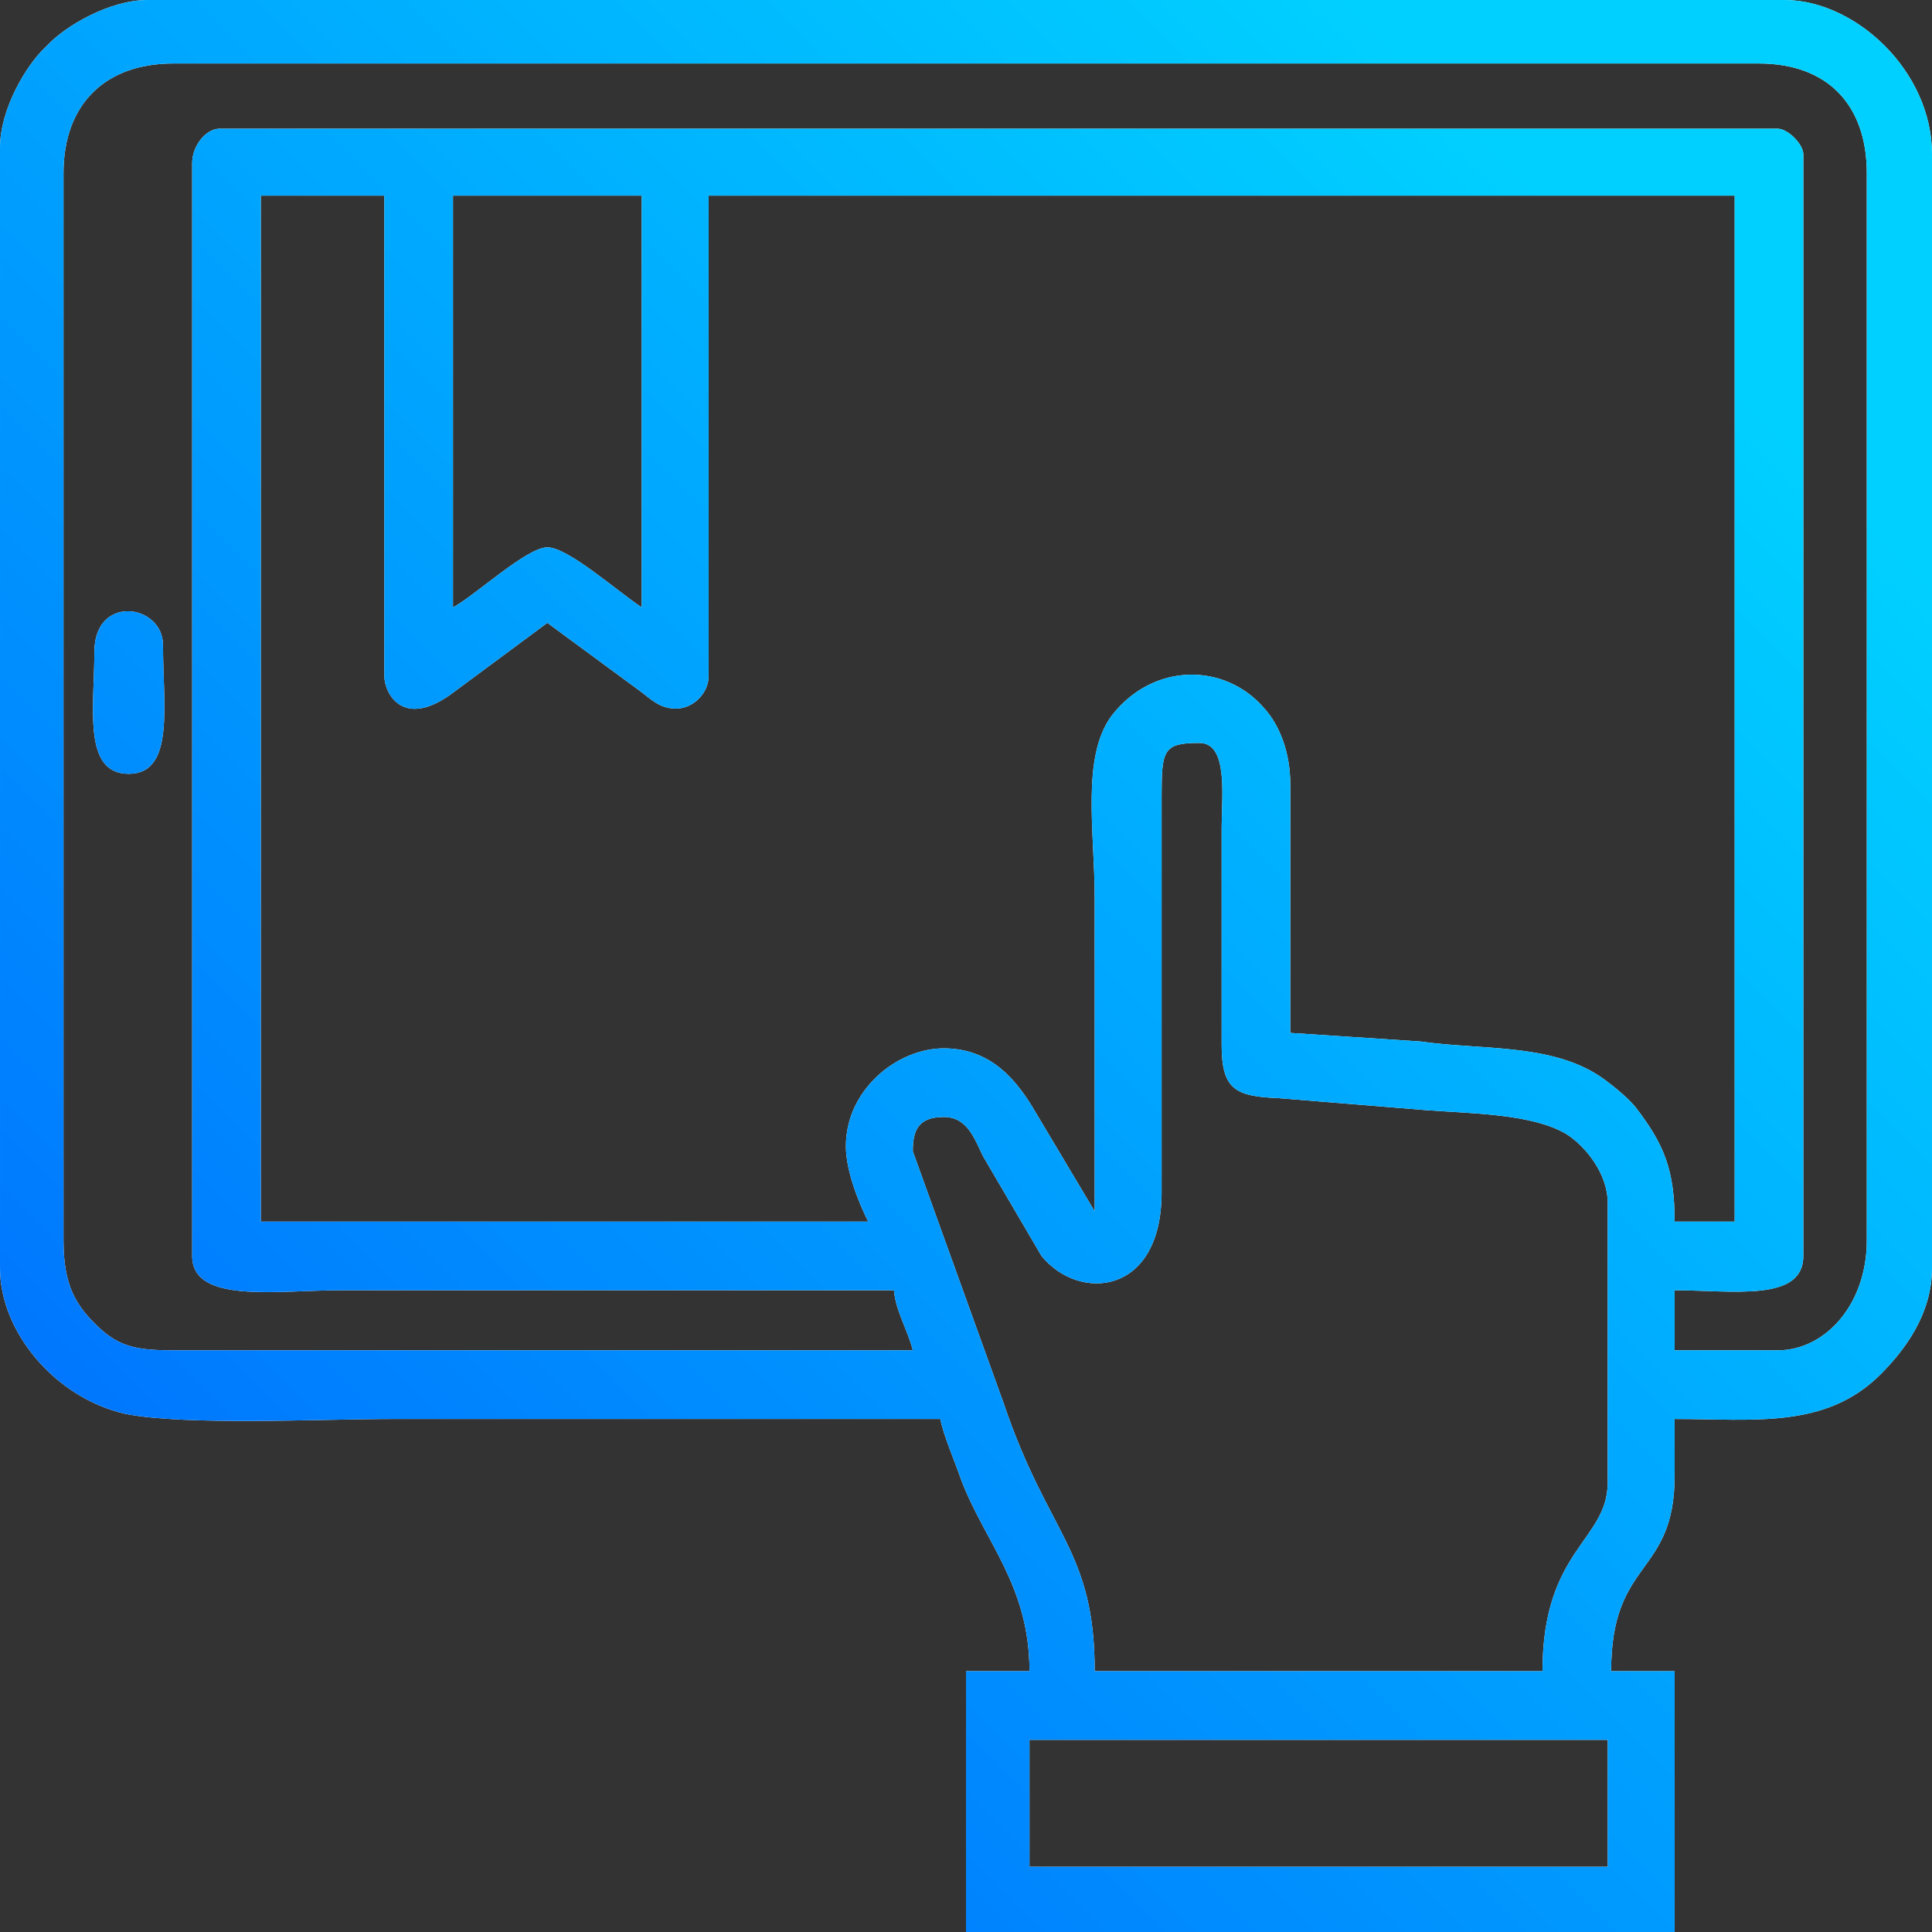
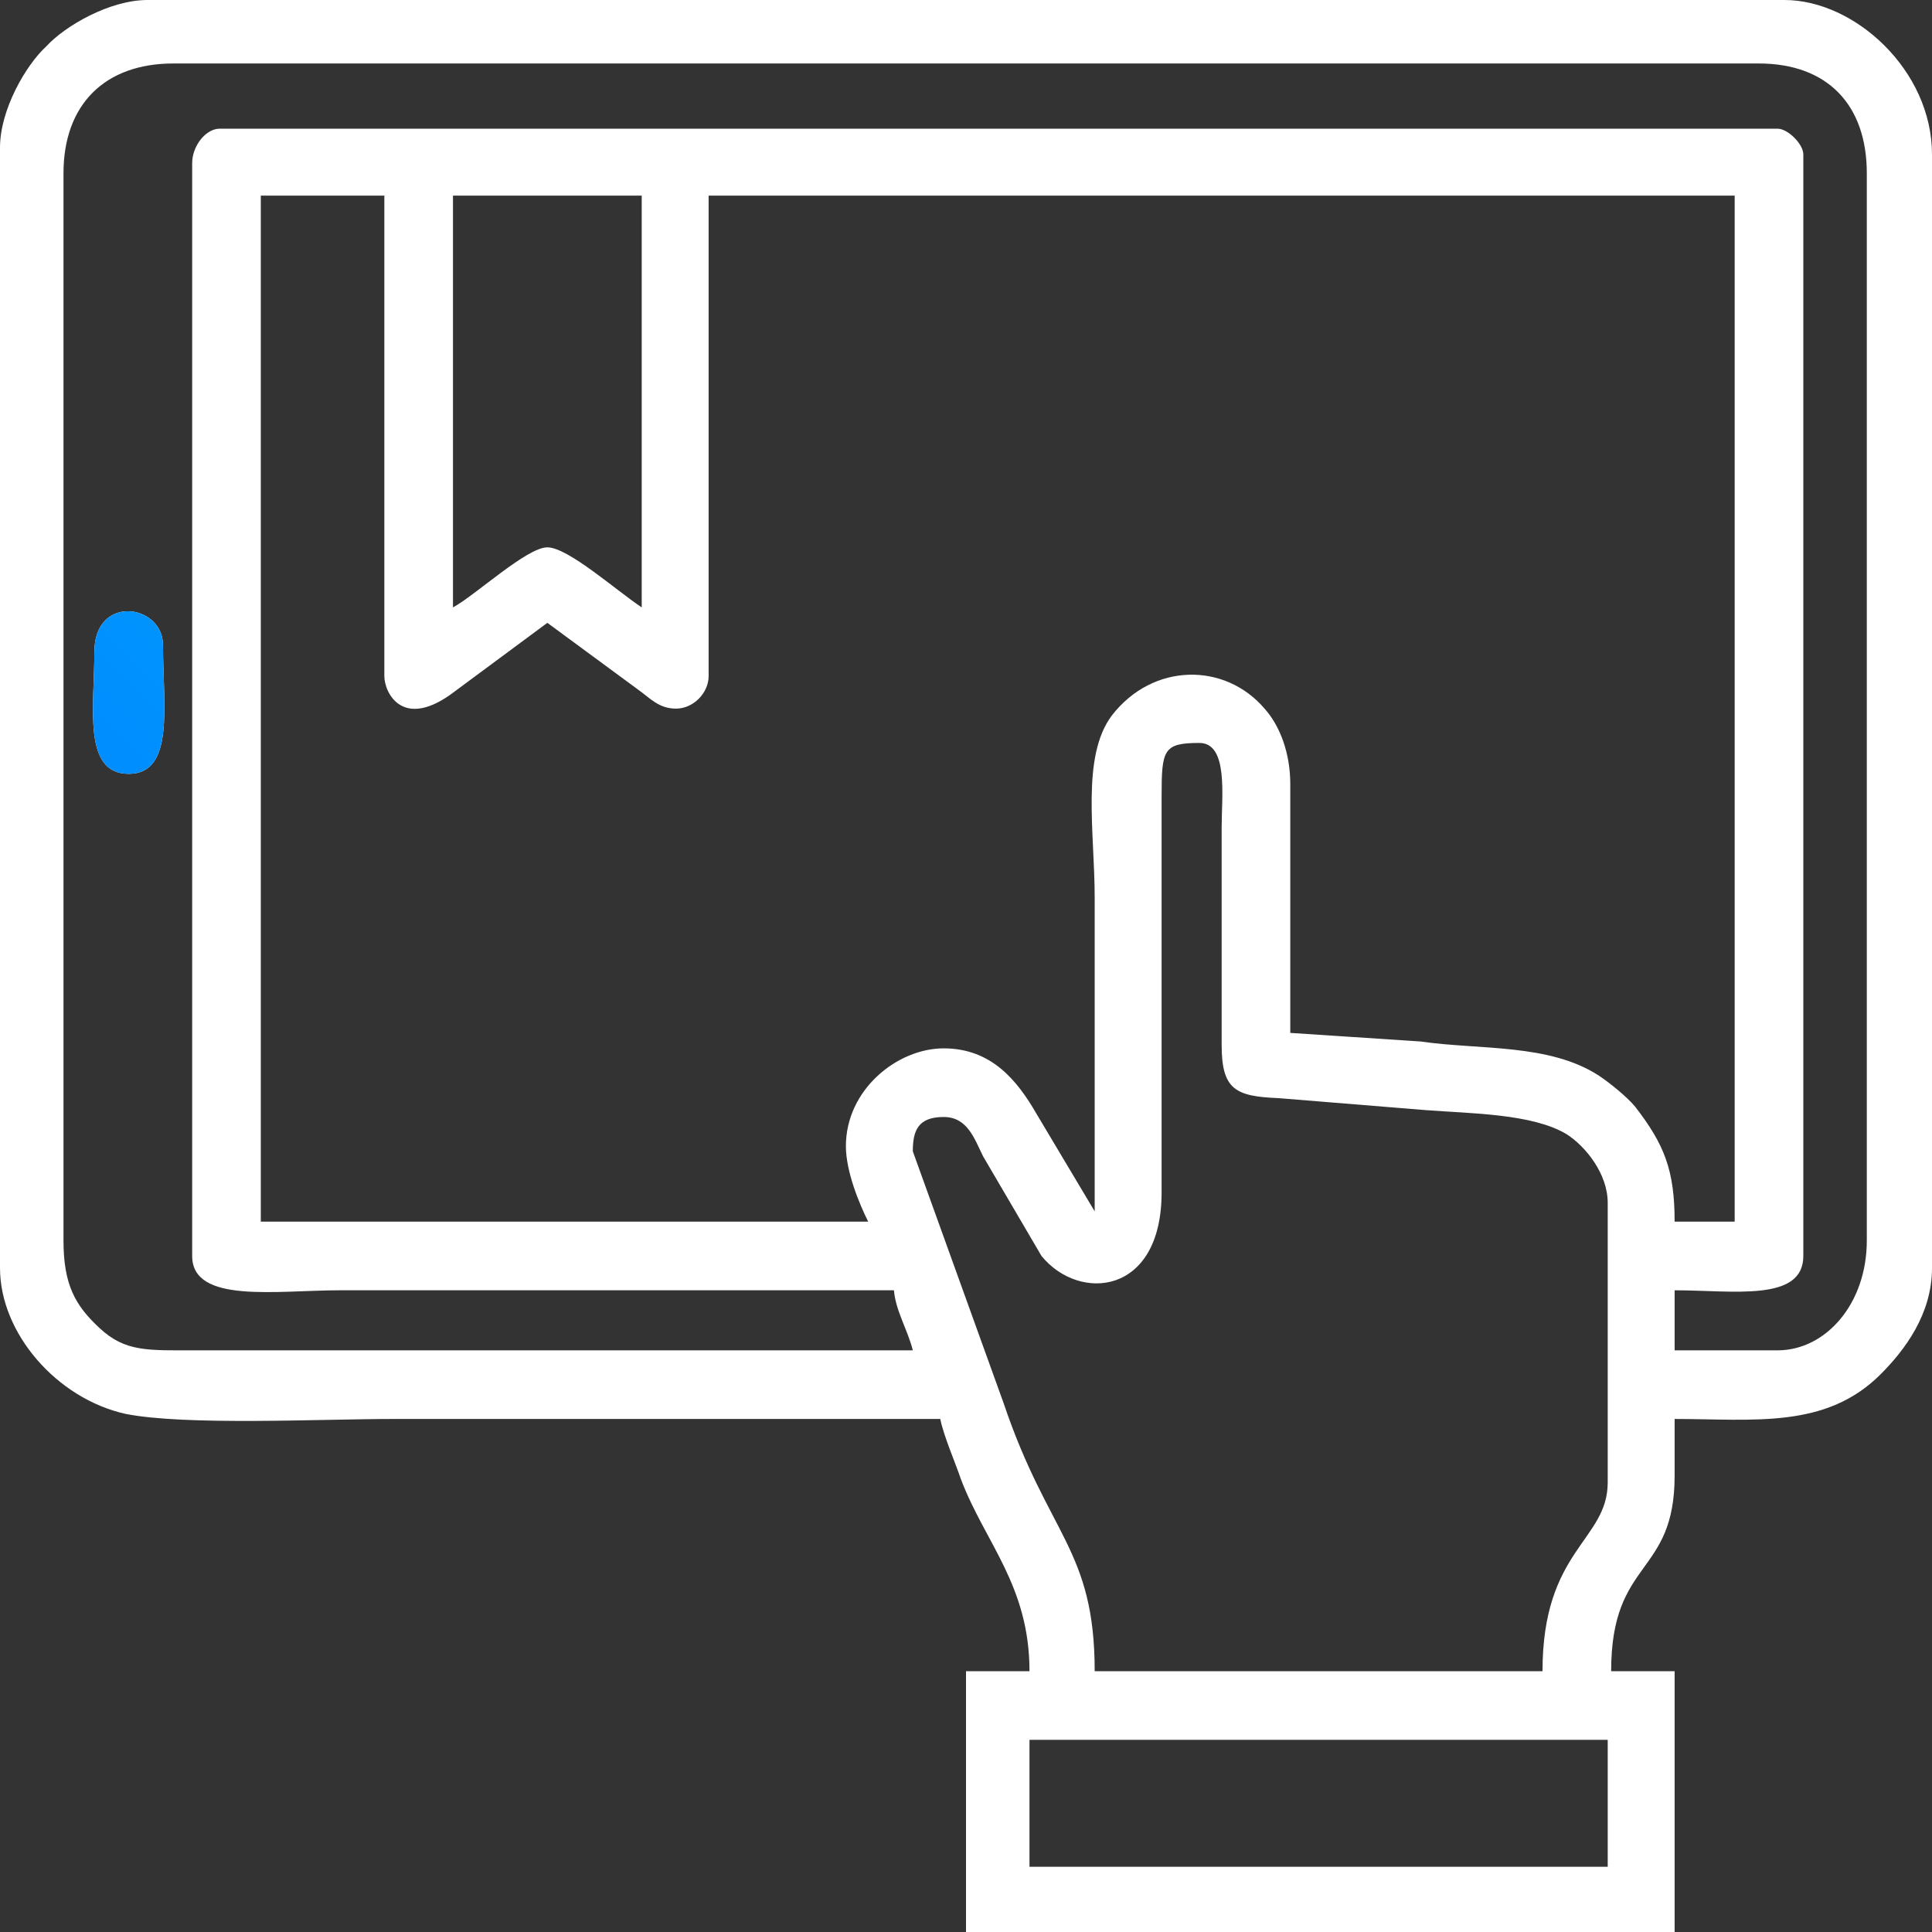
<svg xmlns="http://www.w3.org/2000/svg" xml:space="preserve" width="200px" height="200px" version="1.0" shape-rendering="geometricPrecision" text-rendering="geometricPrecision" image-rendering="optimizeQuality" fill-rule="evenodd" clip-rule="evenodd" viewBox="0 0 1126 1126">
  <rect x="0" y="0" width="1126" height="1126" fill="#333333" stroke="none" />
  <defs>
    <clipPath id="id0">
-       <path d="M600 1014l337 0 0 74 -337 0 0 -74zm-68 -343c0,-12 3,-20 18,-20 14,0 18,13 23,23l34 58c22,27 70,23 70,-37l0 -231c0,-27 1,-31 22,-31 17,0 13,31 13,49l0 127c0,26 8,30 33,31l86 7c26,2 62,2 82,14 11,7 24,23 24,40l0 163c0,34 -38,39 -38,110l-261 0c0,-71 -27,-79 -53,-156l-53 -147zm106 35l-34 -57c-11,-19 -26,-38 -54,-38 -27,0 -57,24 -57,57 0,15 8,34 13,44l-354 0 0 -598 72 0 0 280c0,10 11,32 41,9l54 -40 53 39c7,5 12,11 22,11 10,0 19,-9 19,-19l0 -280 598 0 0 598 -35 0c0,-30 -6,-45 -23,-67 -5,-6 -15,-14 -21,-18 -29,-19 -70,-15 -104,-20l-76 -5 0 -145c0,-18 -6,-34 -15,-44 -23,-27 -65,-27 -89,4 -18,24 -10,68 -10,106 0,61 0,122 0,183zm-374 -352l0 -240 110 0 0 240c-15,-10 -43,-35 -55,-35 -12,0 -42,28 -55,35zm-152 -259l0 637c0,28 49,20 86,20l323 0c1,12 8,23 11,35l-418 0c-28,0 -41,1 -56,-13 -14,-13 -21,-25 -21,-51l0 -622c0,-40 24,-64 64,-64l924 0c40,0 63,24 63,64l0 622c0,37 -24,64 -52,64l-60 0 0 -35c34,0 75,7 75,-20l0 -642c0,-6 -9,-15 -15,-15l-908 0c-8,0 -16,10 -16,20zm-112 -9l0 653c0,38 33,76 73,85 35,7 114,3 156,3 106,0 212,0 319,0 2,10 9,26 12,35 14,37 40,62 40,112l-37 0 0 152 413 0 0 -152 -37 0c0,-66 37,-55 37,-114l0 -33c46,0 88,6 120,-26 14,-14 30,-35 30,-62l0 -649c0,-49 -45,-90 -86,-90l-954 0c-22,0 -48,15 -59,27 -12,11 -27,37 -27,59z" />
-     </clipPath>
+       </clipPath>
    <linearGradient id="id1" gradientUnits="userSpaceOnUse" x1="168.871" y1="956.927" x2="956.927" y2="168.871">
      <stop offset="0" stop-opacity="1" stop-color="#0076FE" />
      <stop offset="1" stop-opacity="1" stop-color="#00D0FF" />
    </linearGradient>
    <clipPath id="id2">
      <path d="M55 380c0,32 -7,71 20,71 27,0 20,-40 20,-75 0,-24 -40,-30 -40,4z" />
    </clipPath>
    <linearGradient id="id3" gradientUnits="userSpaceOnUse" x1="168.871" y1="956.927" x2="956.927" y2="168.871">
      <stop offset="0" stop-opacity="1" stop-color="#0076FE" />
      <stop offset="1" stop-opacity="1" stop-color="#00D0FF" />
    </linearGradient>
  </defs>
  <g id="Layer_x0020_1">
    <g id="_374201328">
      <path fill="white" d="M600 1014l337 0 0 74 -337 0 0 -74zm-68 -343c0,-12 3,-20 18,-20 14,0 18,13 23,23l34 58c22,27 70,23 70,-37l0 -231c0,-27 1,-31 22,-31 17,0 13,31 13,49l0 127c0,26 8,30 33,31l86 7c26,2 62,2 82,14 11,7 24,23 24,40l0 163c0,34 -38,39 -38,110l-261 0c0,-71 -27,-79 -53,-156l-53 -147zm106 35l-34 -57c-11,-19 -26,-38 -54,-38 -27,0 -57,24 -57,57 0,15 8,34 13,44l-354 0 0 -598 72 0 0 280c0,10 11,32 41,9l54 -40 53 39c7,5 12,11 22,11 10,0 19,-9 19,-19l0 -280 598 0 0 598 -35 0c0,-30 -6,-45 -23,-67 -5,-6 -15,-14 -21,-18 -29,-19 -70,-15 -104,-20l-76 -5 0 -145c0,-18 -6,-34 -15,-44 -23,-27 -65,-27 -89,4 -18,24 -10,68 -10,106 0,61 0,122 0,183zm-374 -352l0 -240 110 0 0 240c-15,-10 -43,-35 -55,-35 -12,0 -42,28 -55,35zm-152 -259l0 637c0,28 49,20 86,20l323 0c1,12 8,23 11,35l-418 0c-28,0 -41,1 -56,-13 -14,-13 -21,-25 -21,-51l0 -622c0,-40 24,-64 64,-64l924 0c40,0 63,24 63,64l0 622c0,37 -24,64 -52,64l-60 0 0 -35c34,0 75,7 75,-20l0 -642c0,-6 -9,-15 -15,-15l-908 0c-8,0 -16,10 -16,20zm-112 -9l0 653c0,38 33,76 73,85 35,7 114,3 156,3 106,0 212,0 319,0 2,10 9,26 12,35 14,37 40,62 40,112l-37 0 0 152 413 0 0 -152 -37 0c0,-66 37,-55 37,-114l0 -33c46,0 88,6 120,-26 14,-14 30,-35 30,-62l0 -649c0,-49 -45,-90 -86,-90l-954 0c-22,0 -48,15 -59,27 -12,11 -27,37 -27,59z" />
      <g clip-path="url(#id0)">
        <g>
-           <rect fill="url(#id1)" width="1126" height="1126" />
-         </g>
+           </g>
      </g>
      <path fill="none" d="M600 1014l337 0 0 74 -337 0 0 -74zm-68 -343c0,-12 3,-20 18,-20 14,0 18,13 23,23l34 58c22,27 70,23 70,-37l0 -231c0,-27 1,-31 22,-31 17,0 13,31 13,49l0 127c0,26 8,30 33,31l86 7c26,2 62,2 82,14 11,7 24,23 24,40l0 163c0,34 -38,39 -38,110l-261 0c0,-71 -27,-79 -53,-156l-53 -147zm106 35l-34 -57c-11,-19 -26,-38 -54,-38 -27,0 -57,24 -57,57 0,15 8,34 13,44l-354 0 0 -598 72 0 0 280c0,10 11,32 41,9l54 -40 53 39c7,5 12,11 22,11 10,0 19,-9 19,-19l0 -280 598 0 0 598 -35 0c0,-30 -6,-45 -23,-67 -5,-6 -15,-14 -21,-18 -29,-19 -70,-15 -104,-20l-76 -5 0 -145c0,-18 -6,-34 -15,-44 -23,-27 -65,-27 -89,4 -18,24 -10,68 -10,106 0,61 0,122 0,183zm-374 -352l0 -240 110 0 0 240c-15,-10 -43,-35 -55,-35 -12,0 -42,28 -55,35zm-152 -259l0 637c0,28 49,20 86,20l323 0c1,12 8,23 11,35l-418 0c-28,0 -41,1 -56,-13 -14,-13 -21,-25 -21,-51l0 -622c0,-40 24,-64 64,-64l924 0c40,0 63,24 63,64l0 622c0,37 -24,64 -52,64l-60 0 0 -35c34,0 75,7 75,-20l0 -642c0,-6 -9,-15 -15,-15l-908 0c-8,0 -16,10 -16,20zm-112 -9l0 653c0,38 33,76 73,85 35,7 114,3 156,3 106,0 212,0 319,0 2,10 9,26 12,35 14,37 40,62 40,112l-37 0 0 152 413 0 0 -152 -37 0c0,-66 37,-55 37,-114l0 -33c46,0 88,6 120,-26 14,-14 30,-35 30,-62l0 -649c0,-49 -45,-90 -86,-90l-954 0c-22,0 -48,15 -59,27 -12,11 -27,37 -27,59z" />
      <path fill="white" d="M55 380c0,32 -7,71 20,71 27,0 20,-40 20,-75 0,-24 -40,-30 -40,4z" />
      <g clip-path="url(#id2)">
        <g>
          <rect fill="url(#id3)" width="1126" height="1126" />
        </g>
      </g>
      <path fill="none" d="M55 380c0,32 -7,71 20,71 27,0 20,-40 20,-75 0,-24 -40,-30 -40,4z" />
    </g>
  </g>
</svg>